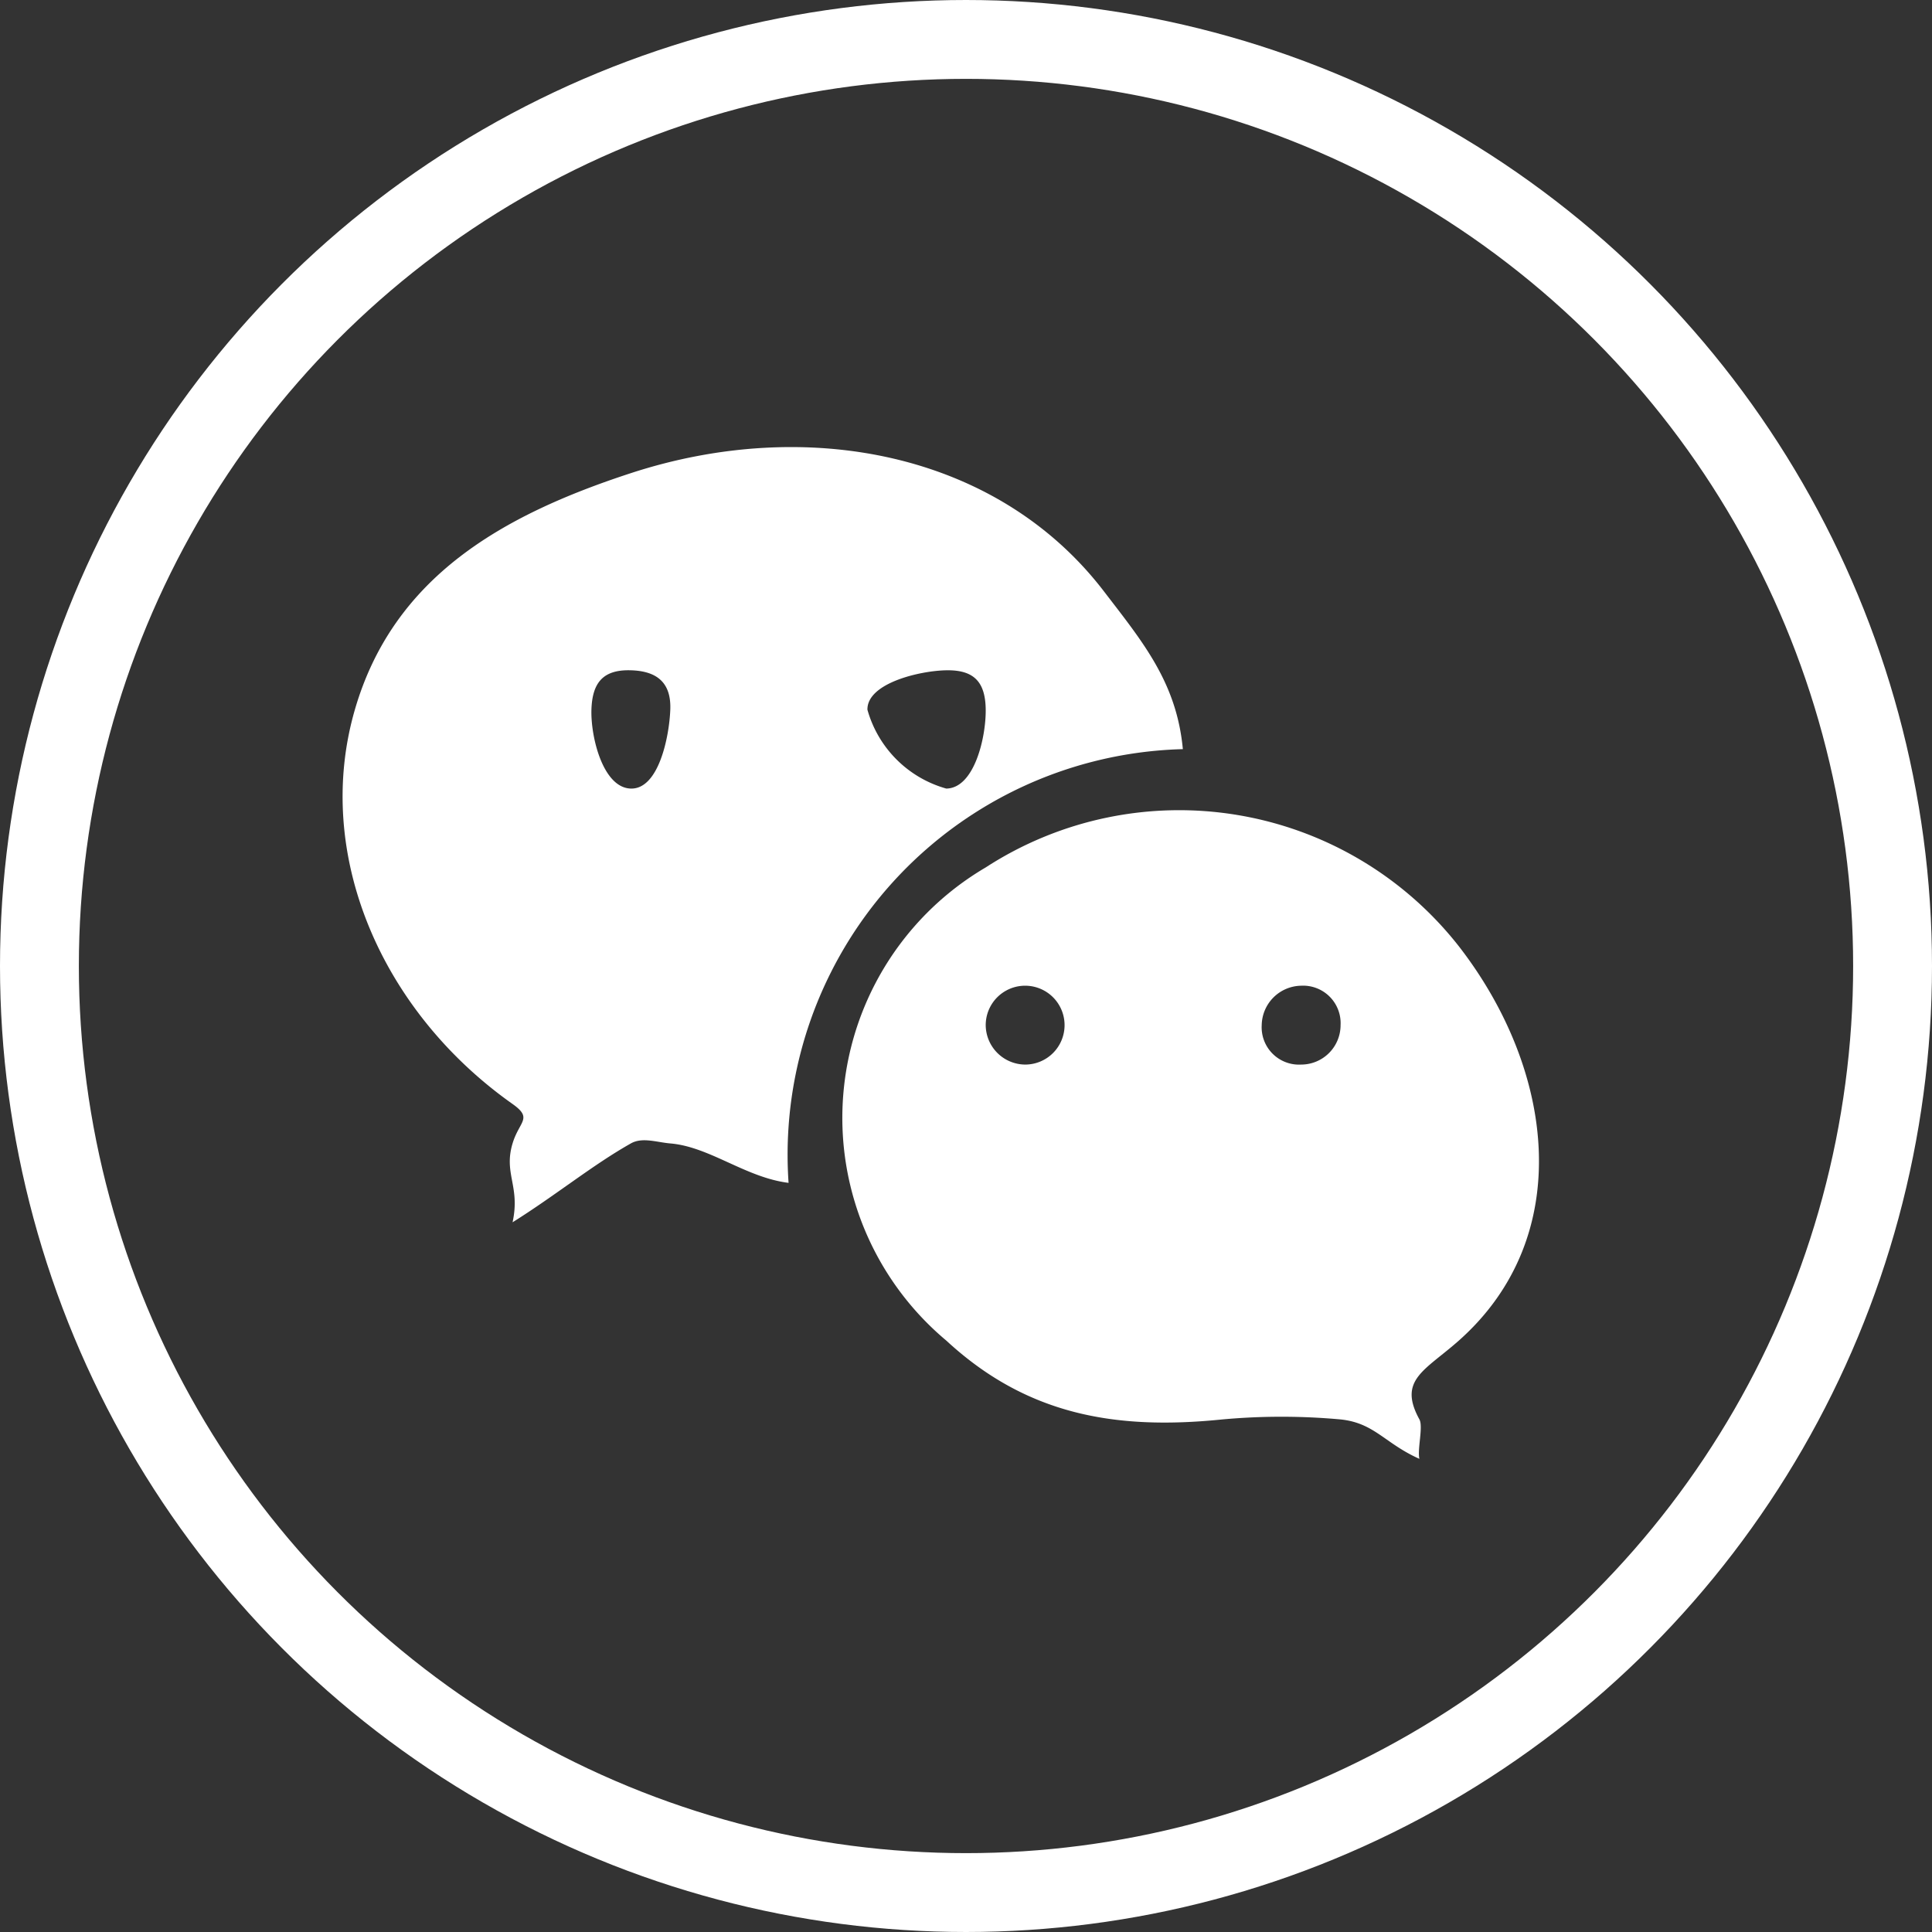
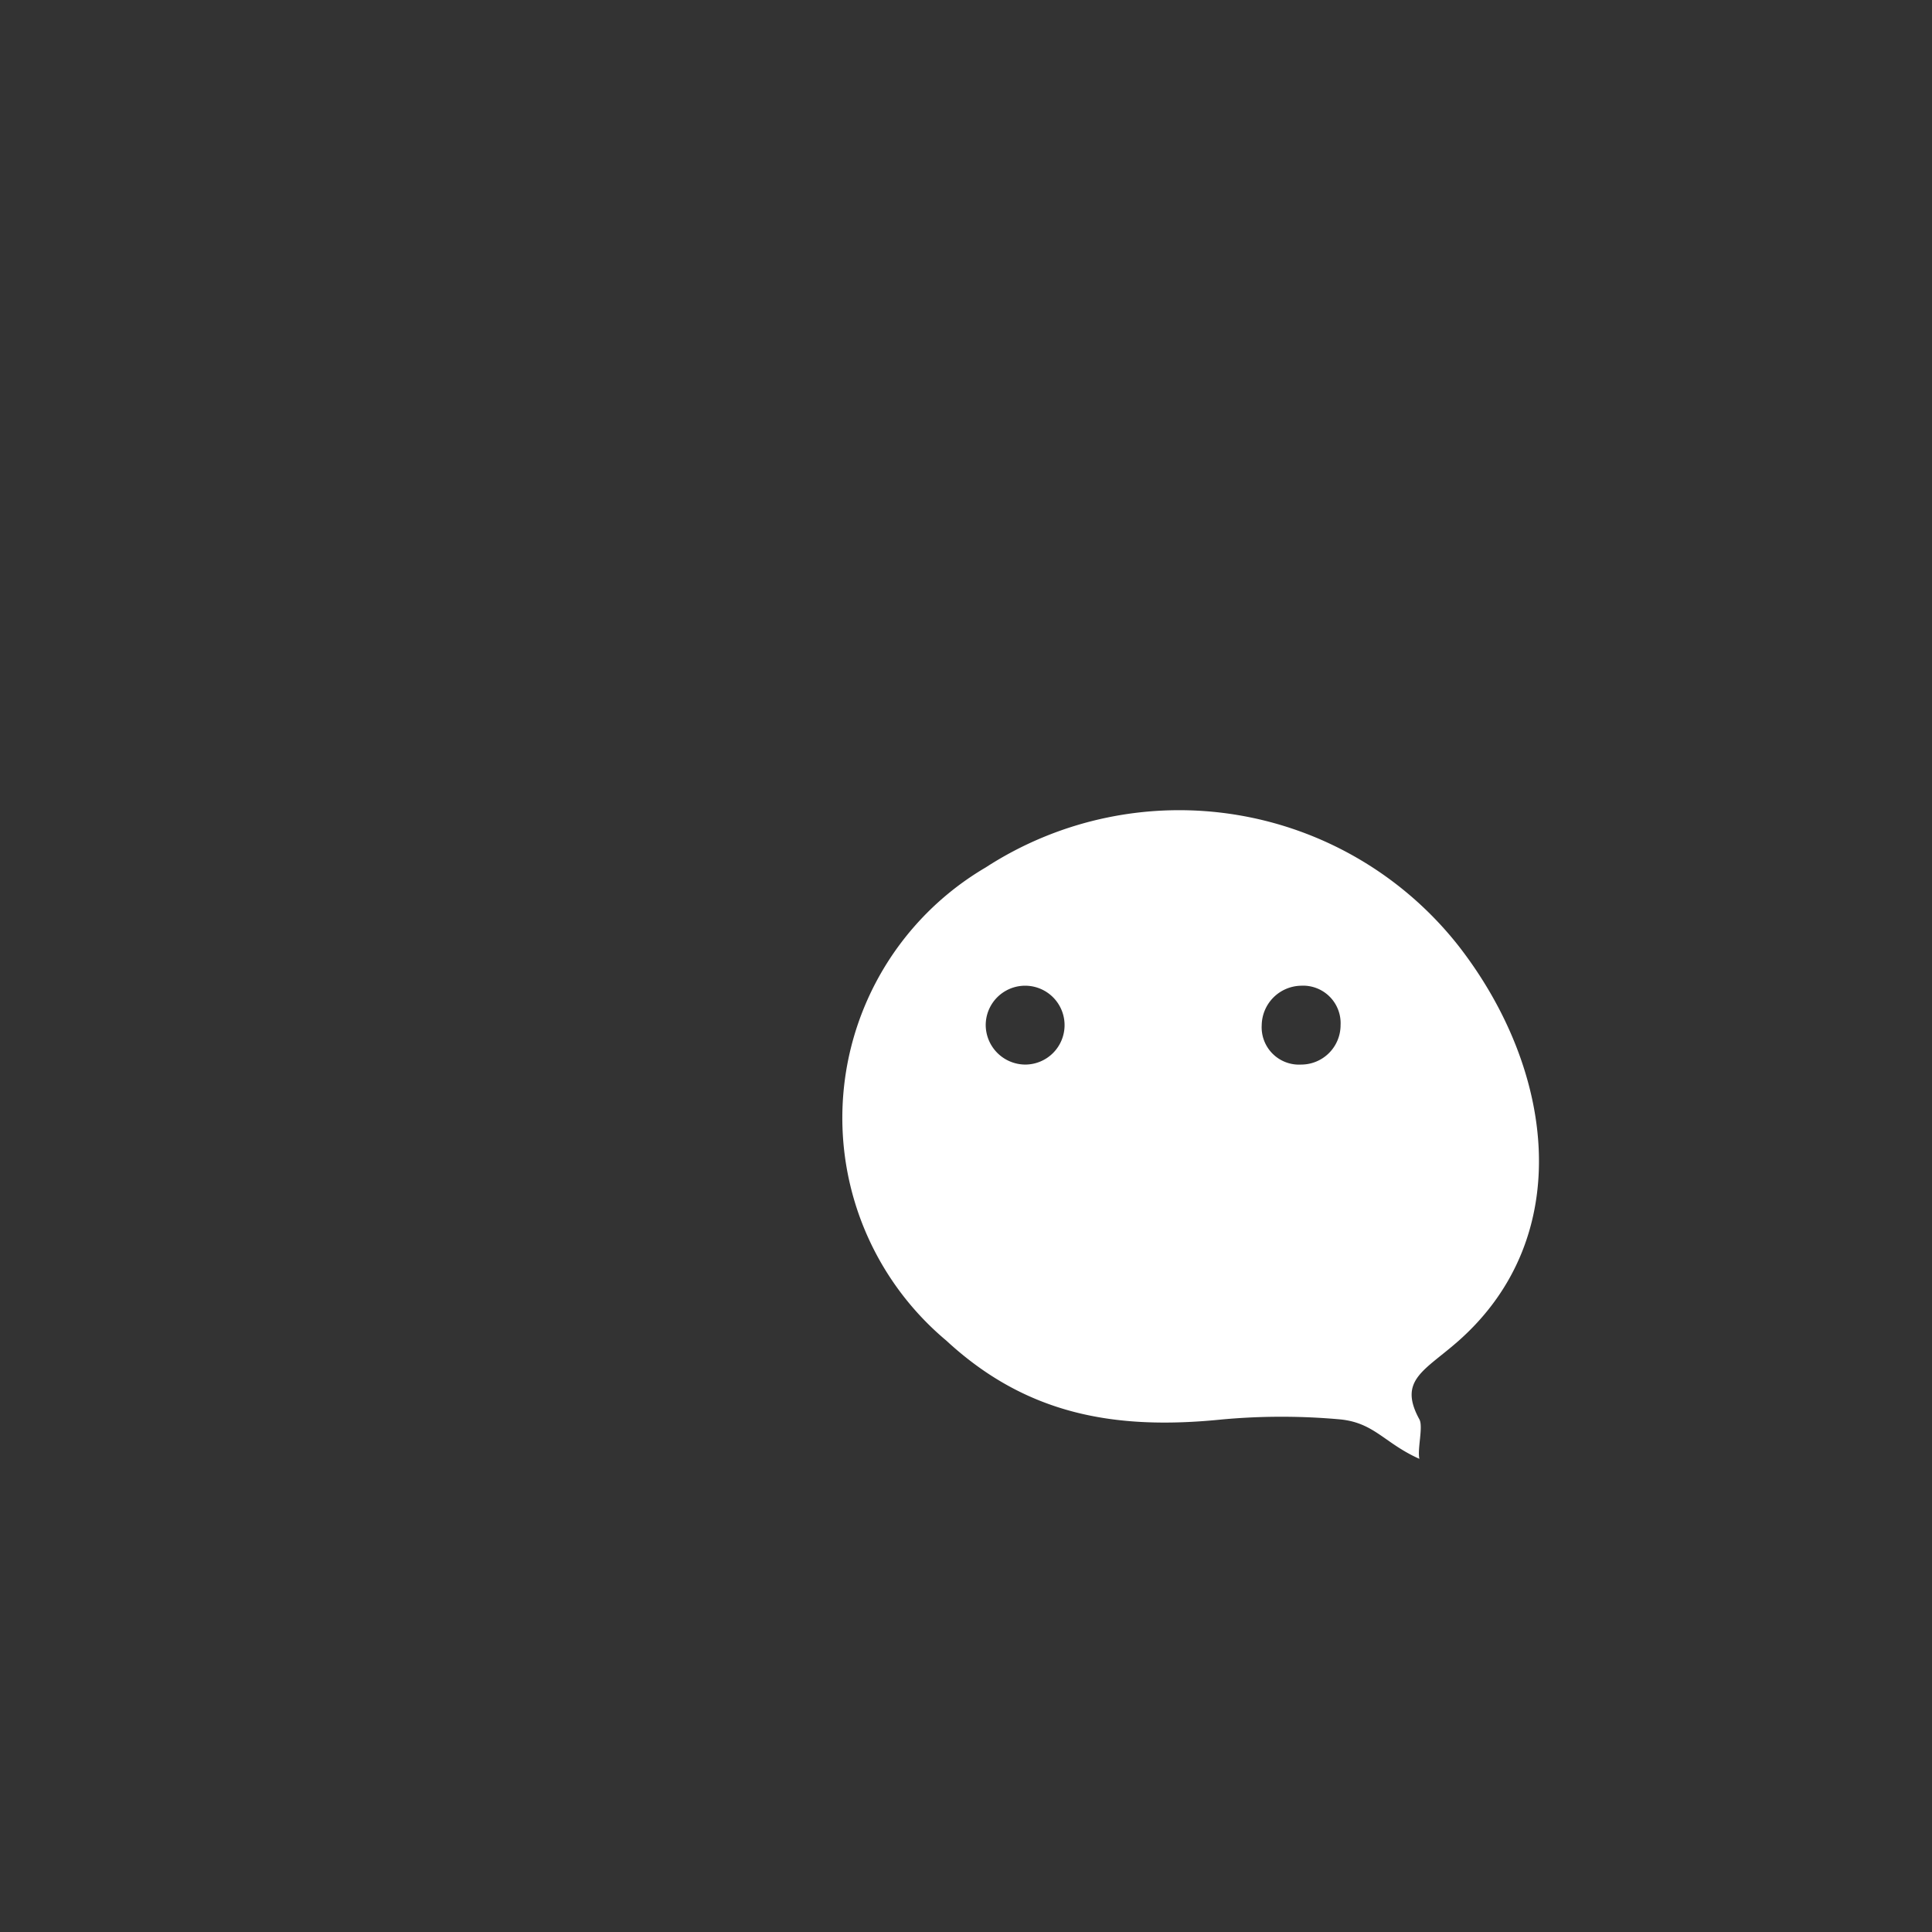
<svg xmlns="http://www.w3.org/2000/svg" width="49" height="49" viewBox="0 0 49 49">
  <rect x="0" y="0" width="49" height="49" fill="#333333" stroke="none" />
  <g transform="translate(-1342 -6269.5)">
    <g transform="translate(1342 6269.5)" fill="none" stroke="#fff" stroke-width="2">
      <circle cx="24.5" cy="24.5" r="24.5" stroke="none" />
-       <circle cx="24.5" cy="24.5" r="23.5" fill="none" />
    </g>
    <g transform="translate(1187.819 5964.457)">
-       <path d="M184.181,324.043a10.291,10.291,0,0,0-10,11c-1.09-.135-2-.916-3-1-.345-.029-.708-.165-1,0-.97.547-1.9,1.311-3,2,.2-.914-.232-1.23,0-2,.17-.566.521-.631,0-1-3.348-2.364-5.056-6.357-4-10,.977-3.37,3.739-4.935,7-6,4.451-1.454,9.294-.534,12,3,.978,1.276,1.842,2.306,2,4Zm-13-1c.026-.666-.314-.98-1-1-.7-.021-.979.308-1,1s.293,1.982,1,2,.974-1.317,1-2Zm7-1c-.688.013-2.012.331-2,1a2.885,2.885,0,0,0,2,2c.71-.009,1.007-1.292,1-2S178.881,322.031,178.181,322.043Z" fill="#fff" />
      <path d="M1056.453,1023.384c-.883-.393-1.137-.91-2-1a16.537,16.537,0,0,0-3,0c-2.739.28-4.977-.129-7-2a7.367,7.367,0,0,1,1-12,9.016,9.016,0,0,1,12,2c2.434,3.138,2.971,7.364,0,10-.86.763-1.552.994-1,2,.1.186-.059.765,0,1Zm-10-10a1,1,0,0,0,1-1,1,1,0,0,0-2,0,1.008,1.008,0,0,0,1,1Zm7-2a1.017,1.017,0,0,0-1,1,.947.947,0,0,0,1,1,1,1,0,0,0,1-1A.951.951,0,0,0,1053.453,1011.384Z" transform="translate(-866.272 -681.341)" fill="#fff" />
    </g>
  </g>
</svg>